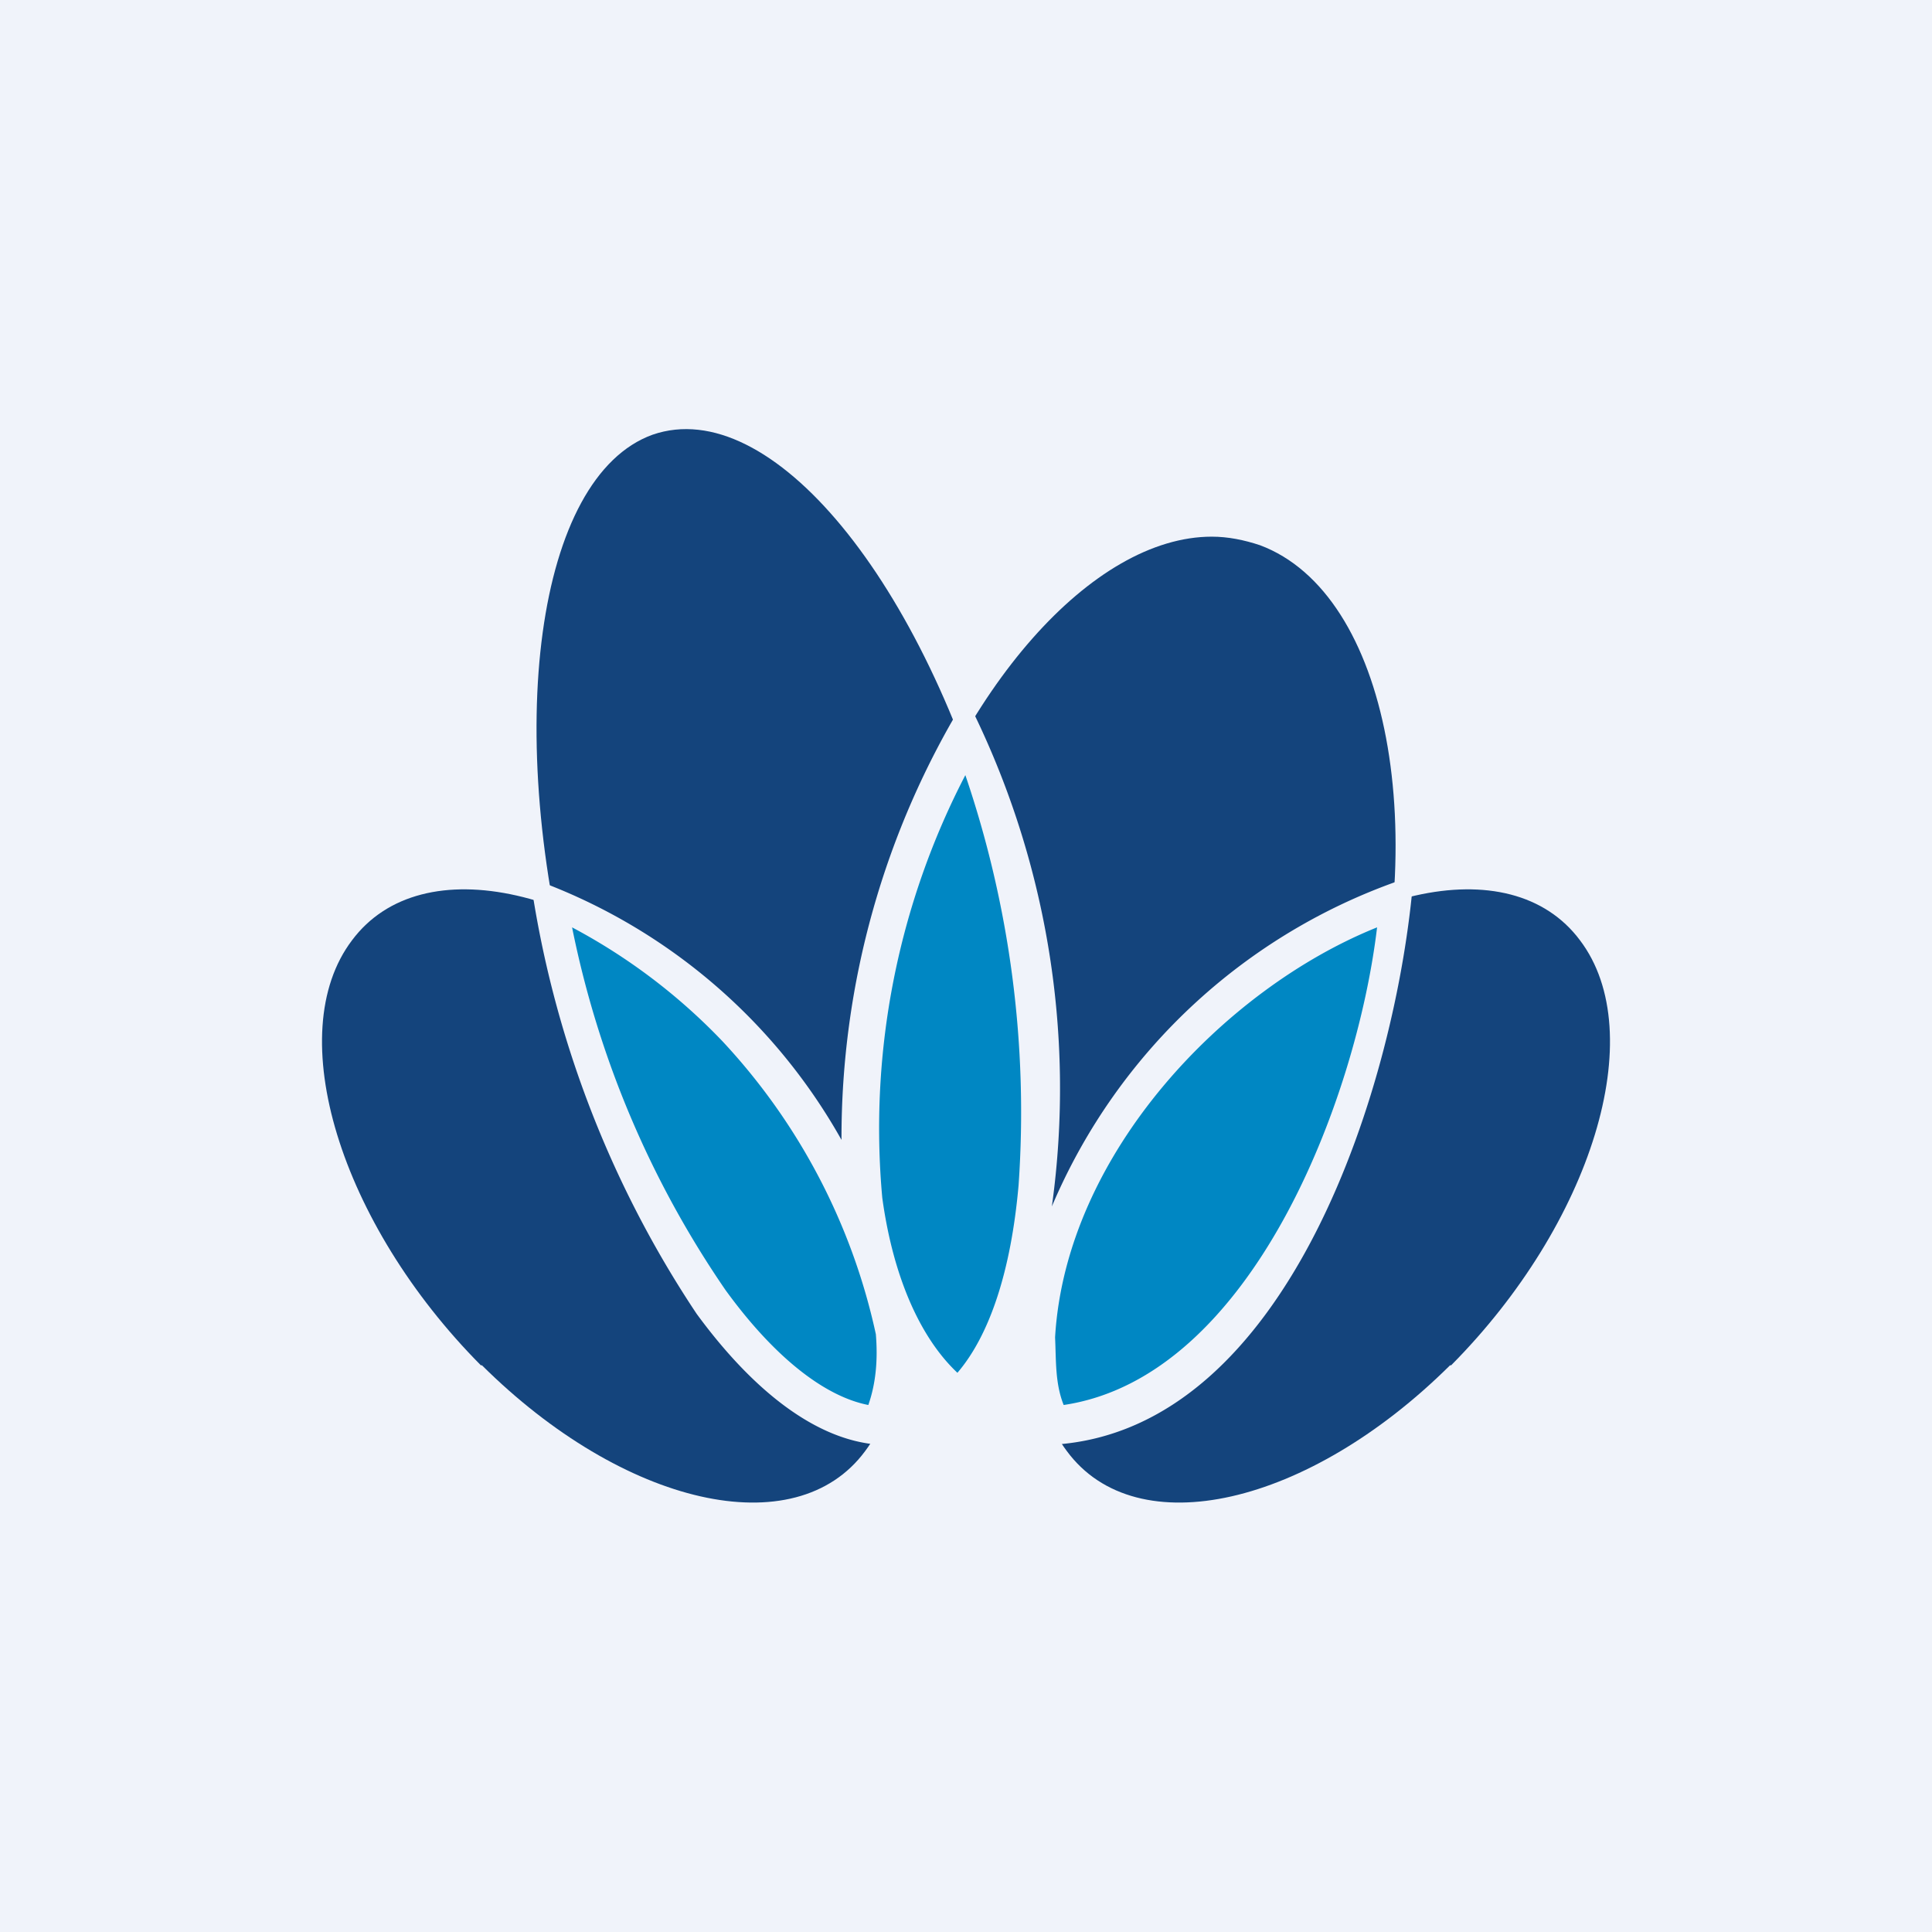
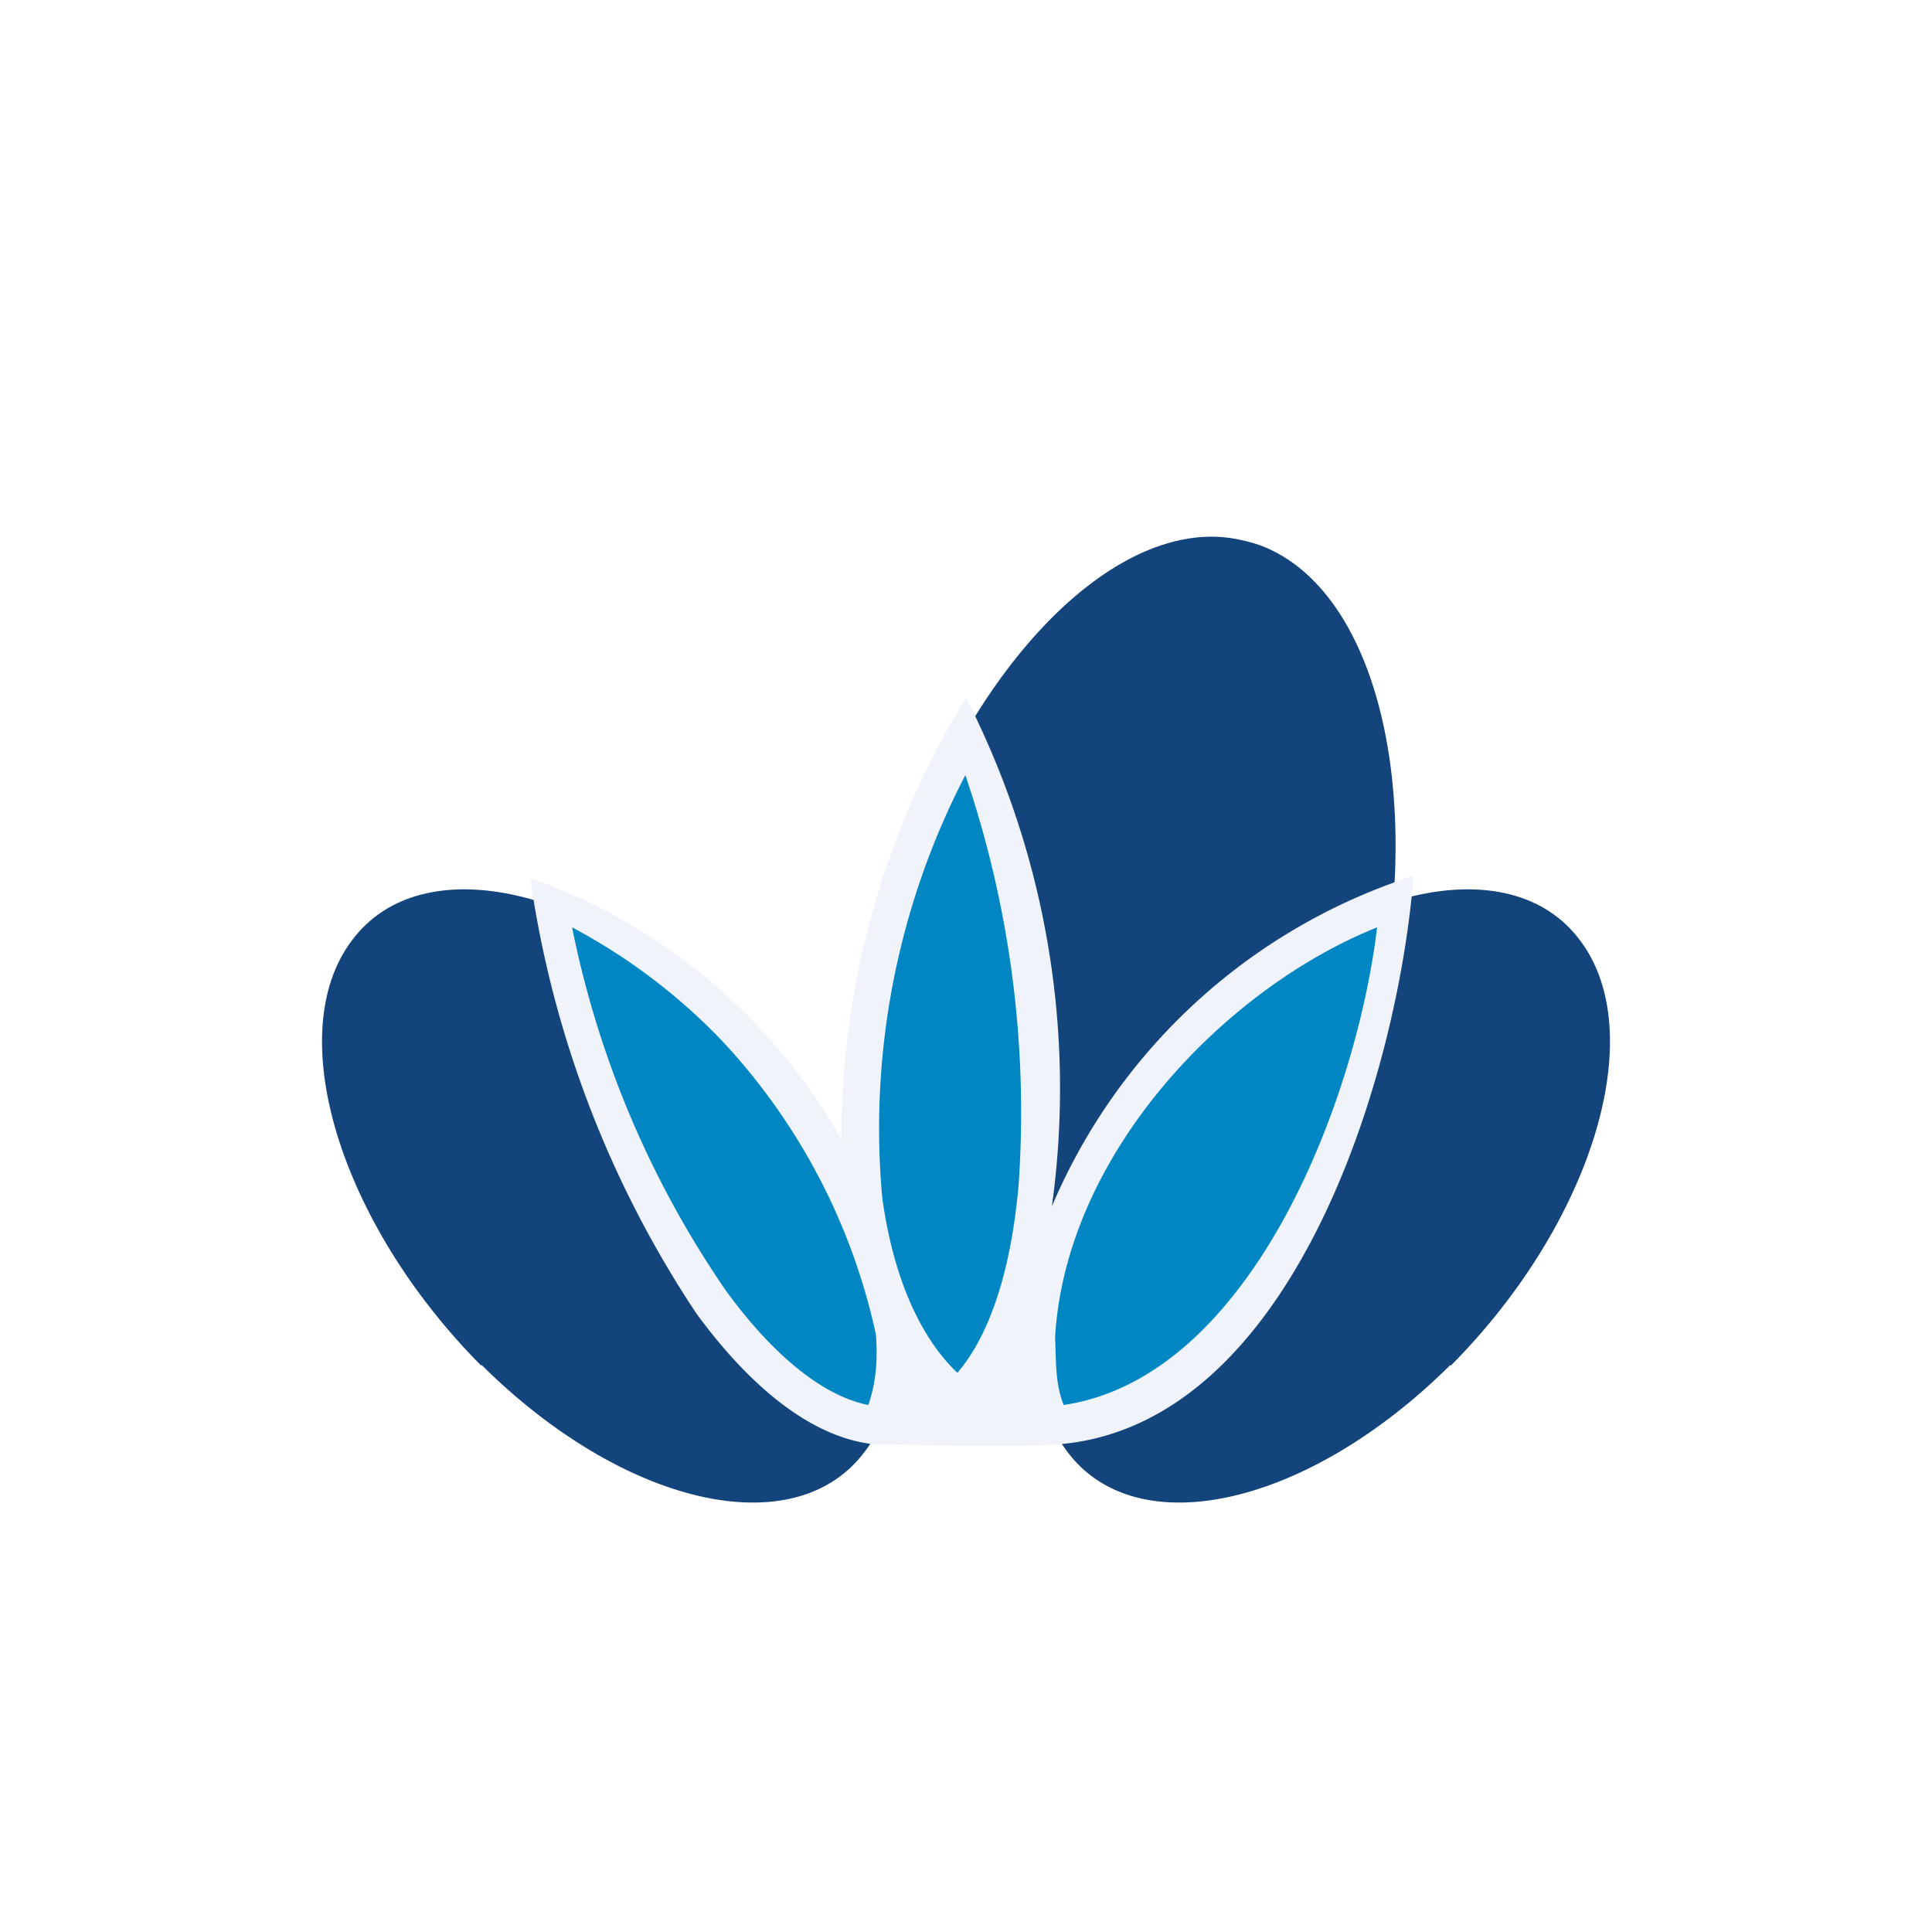
<svg xmlns="http://www.w3.org/2000/svg" width="18" height="18" viewBox="0 0 18 18">
-   <path fill="#F0F3FA" d="M0 0h18v18H0z" />
-   <path d="M9.3 7.94c.7 2.54.37 4.9-.72 5.3-1.09.38-2.53-1.36-3.22-3.9-.69-2.53-.36-4.9.72-5.29 1.1-.38 2.53 1.36 3.22 3.9Z" fill="#14447C" />
  <path d="M12.67 10c-.68 2.22-2.21 3.65-3.41 3.2-1.2-.45-1.62-2.62-.93-4.84C8.93 6.41 10.18 5 11.29 5c.15 0 .3.03.45.08 1.2.45 1.62 2.7.93 4.92Z" fill="#14447C" />
  <path d="M13.51 12.72c-1.32 1.31-2.92 1.68-3.57.8-.65-.86-.1-2.63 1.21-3.95 1.32-1.32 2.92-1.68 3.57-.81.66.87.11 2.64-1.2 3.96ZM4.49 12.72c1.32 1.31 2.92 1.68 3.57.8.65-.86.1-2.63-1.21-3.95-1.32-1.32-2.92-1.68-3.57-.81-.66.87-.11 2.64 1.2 3.96Z" fill="#14447C" />
  <path d="M8.93 13.02c.8-.72.98-2.83.37-5.08-.1-.36-.21-.71-.34-1.04-.25.43-.46.92-.63 1.46-.62 2-.34 3.96.6 4.66Z" fill="#0087C3" />
  <path d="M9.8 13.28c1.08-.06 2.28-1.38 2.87-3.28.17-.55.27-1.09.3-1.6-.58.18-1.23.58-1.82 1.17-1.2 1.2-1.76 2.79-1.35 3.71ZM8.2 13.28c-1.02-.07-2.23-1.7-2.84-3.94-.08-.3-.15-.6-.2-.9.55.2 1.14.59 1.69 1.13 1.2 1.2 1.76 2.79 1.35 3.71Z" fill="#0087C3" />
  <path d="M9 6.5a8 8 0 0 1 .8 4.74 5.48 5.48 0 0 1 3.37-3.08c-.15 1.9-1.15 5.17-3.36 5.3-.55.03-1.07 0-1.62 0-.59-.04-1.18-.51-1.7-1.22a9.81 9.81 0 0 1-1.55-4.06 5.38 5.38 0 0 1 2.9 2.44A7.83 7.83 0 0 1 9 6.5ZM6.73 9.7a5.5 5.5 0 0 0-1.4-1.06 9.15 9.15 0 0 0 1.43 3.38c.45.62.92.99 1.33 1.07.07-.2.09-.42.07-.66A5.8 5.8 0 0 0 6.73 9.7Zm3.1 2.76c.01.22 0 .43.08.63 1.75-.26 2.73-2.85 2.92-4.45-1.42.57-2.9 2.11-3 3.82ZM9 7.21a7.14 7.14 0 0 0-.78 3.95c.1.73.35 1.3.7 1.63.3-.35.5-.95.57-1.75a9.75 9.75 0 0 0-.5-3.83Z" fill="#F0F3FA" />
</svg>